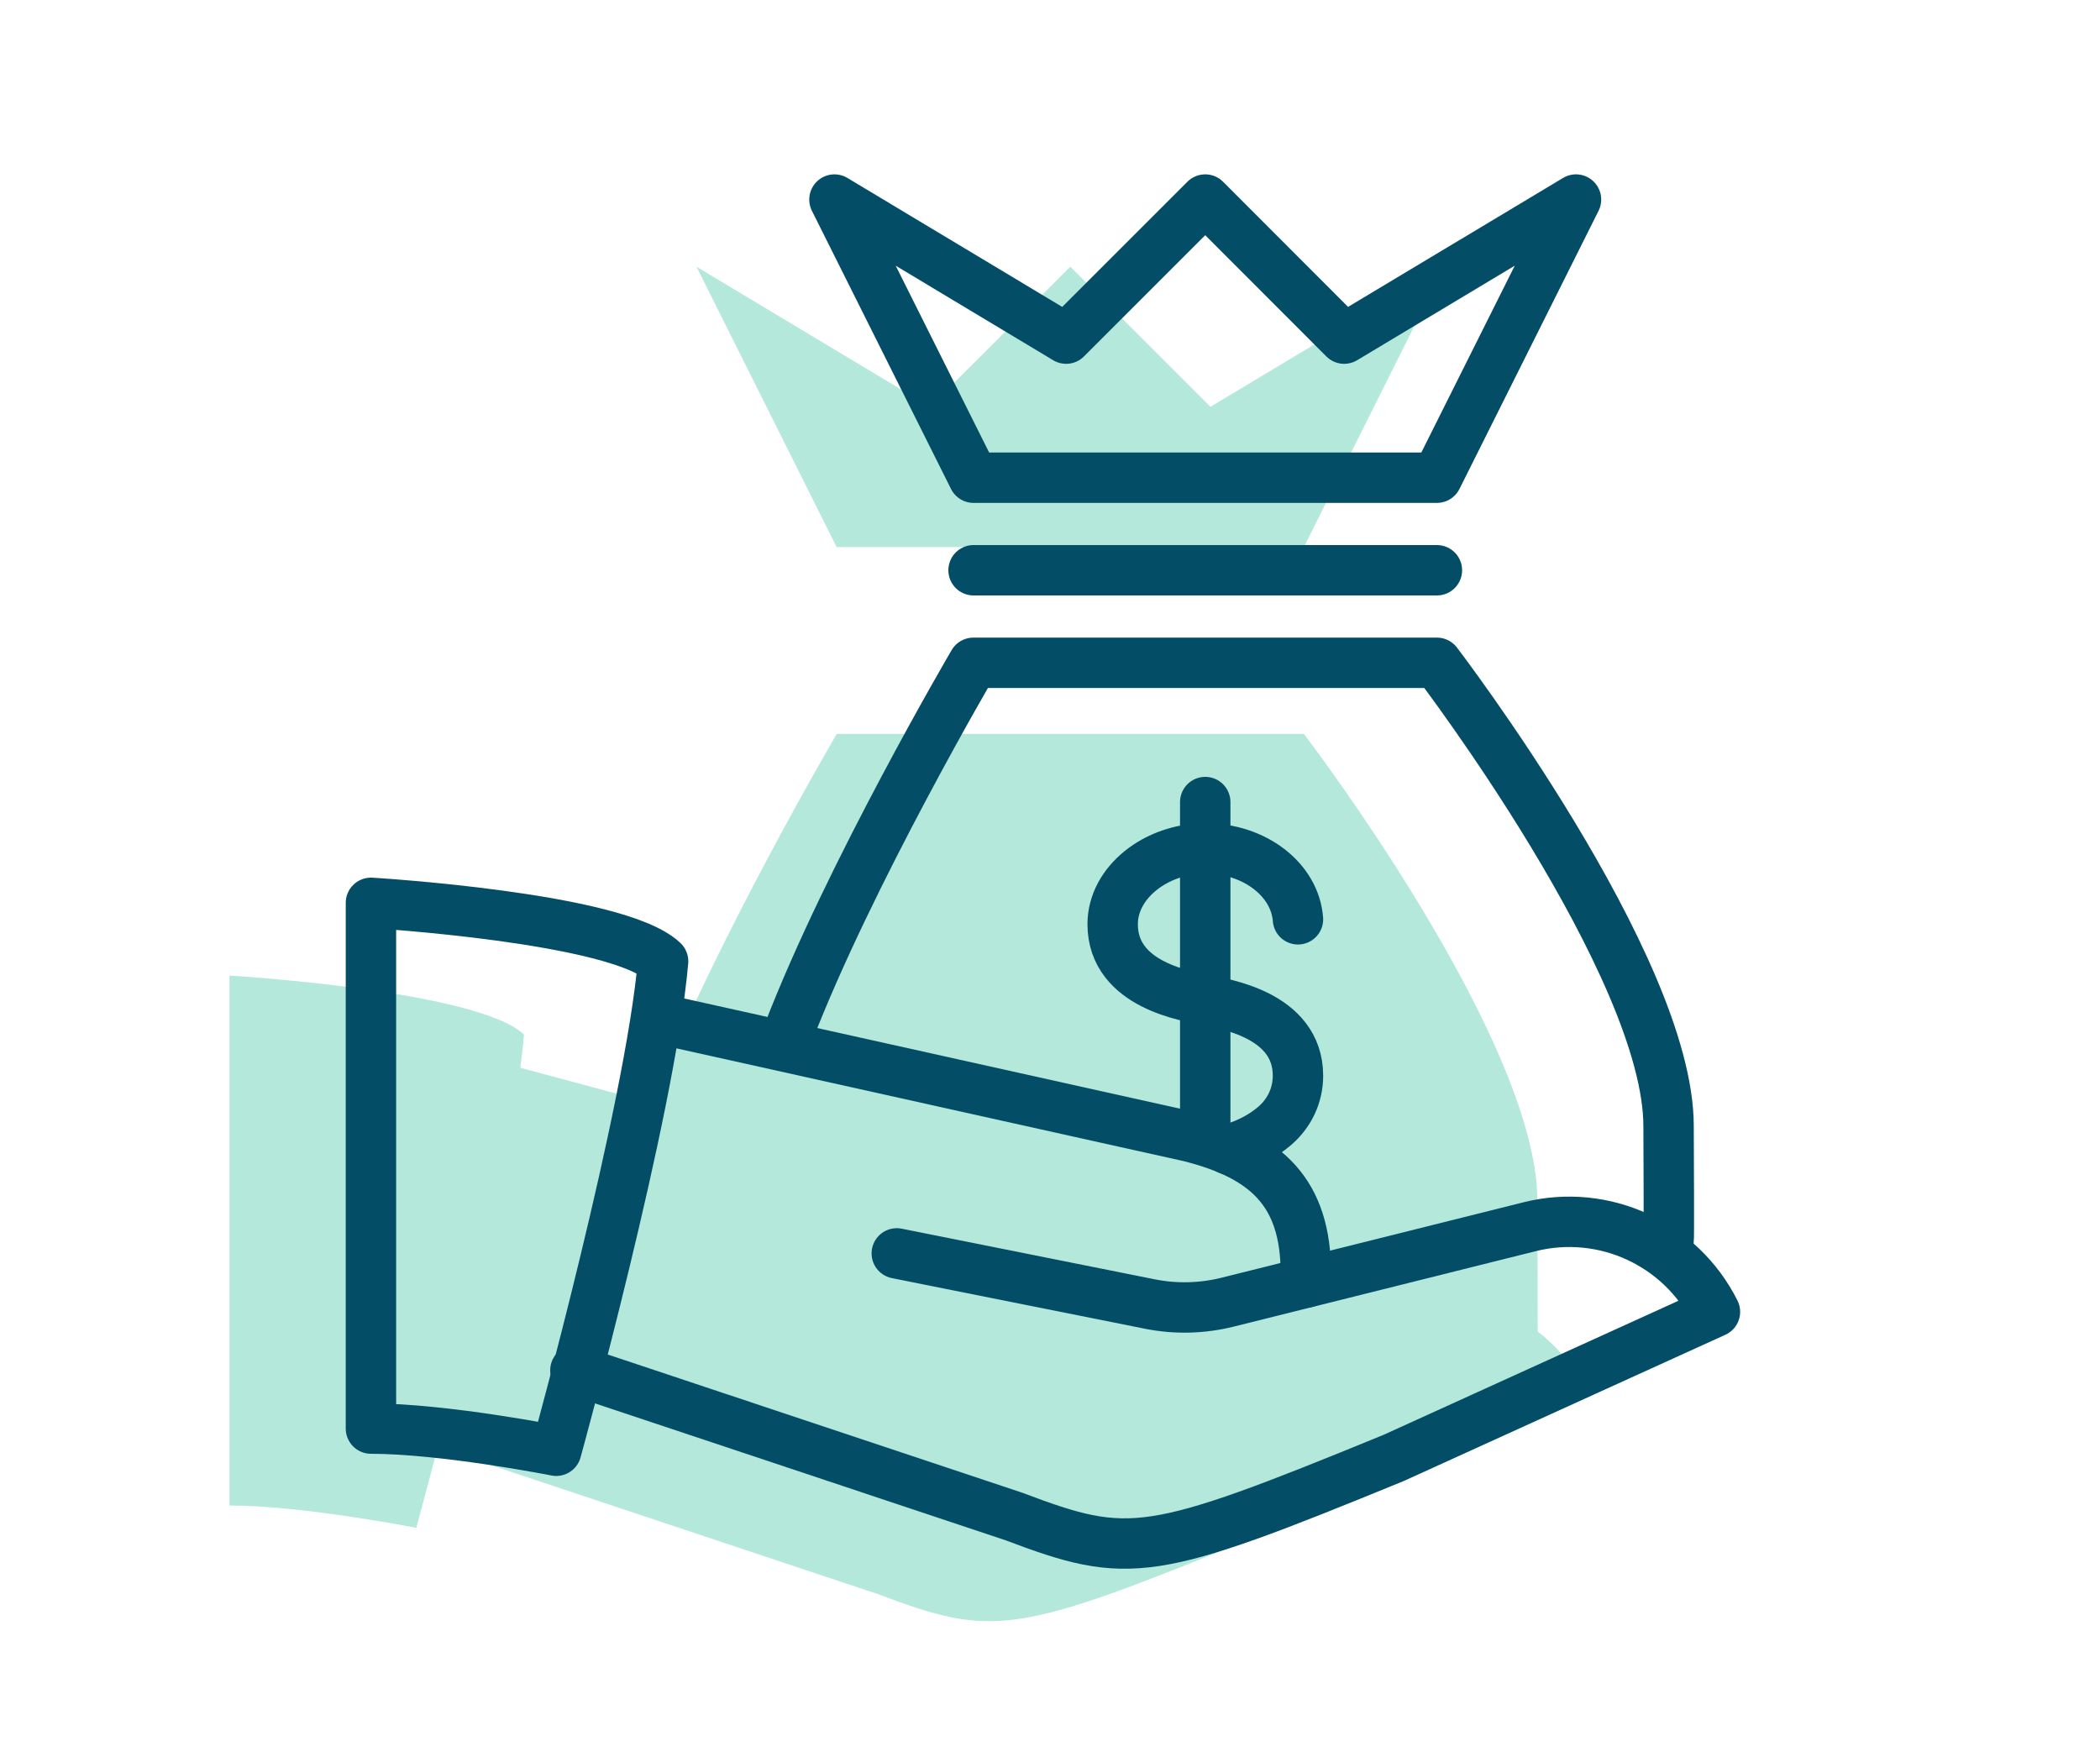
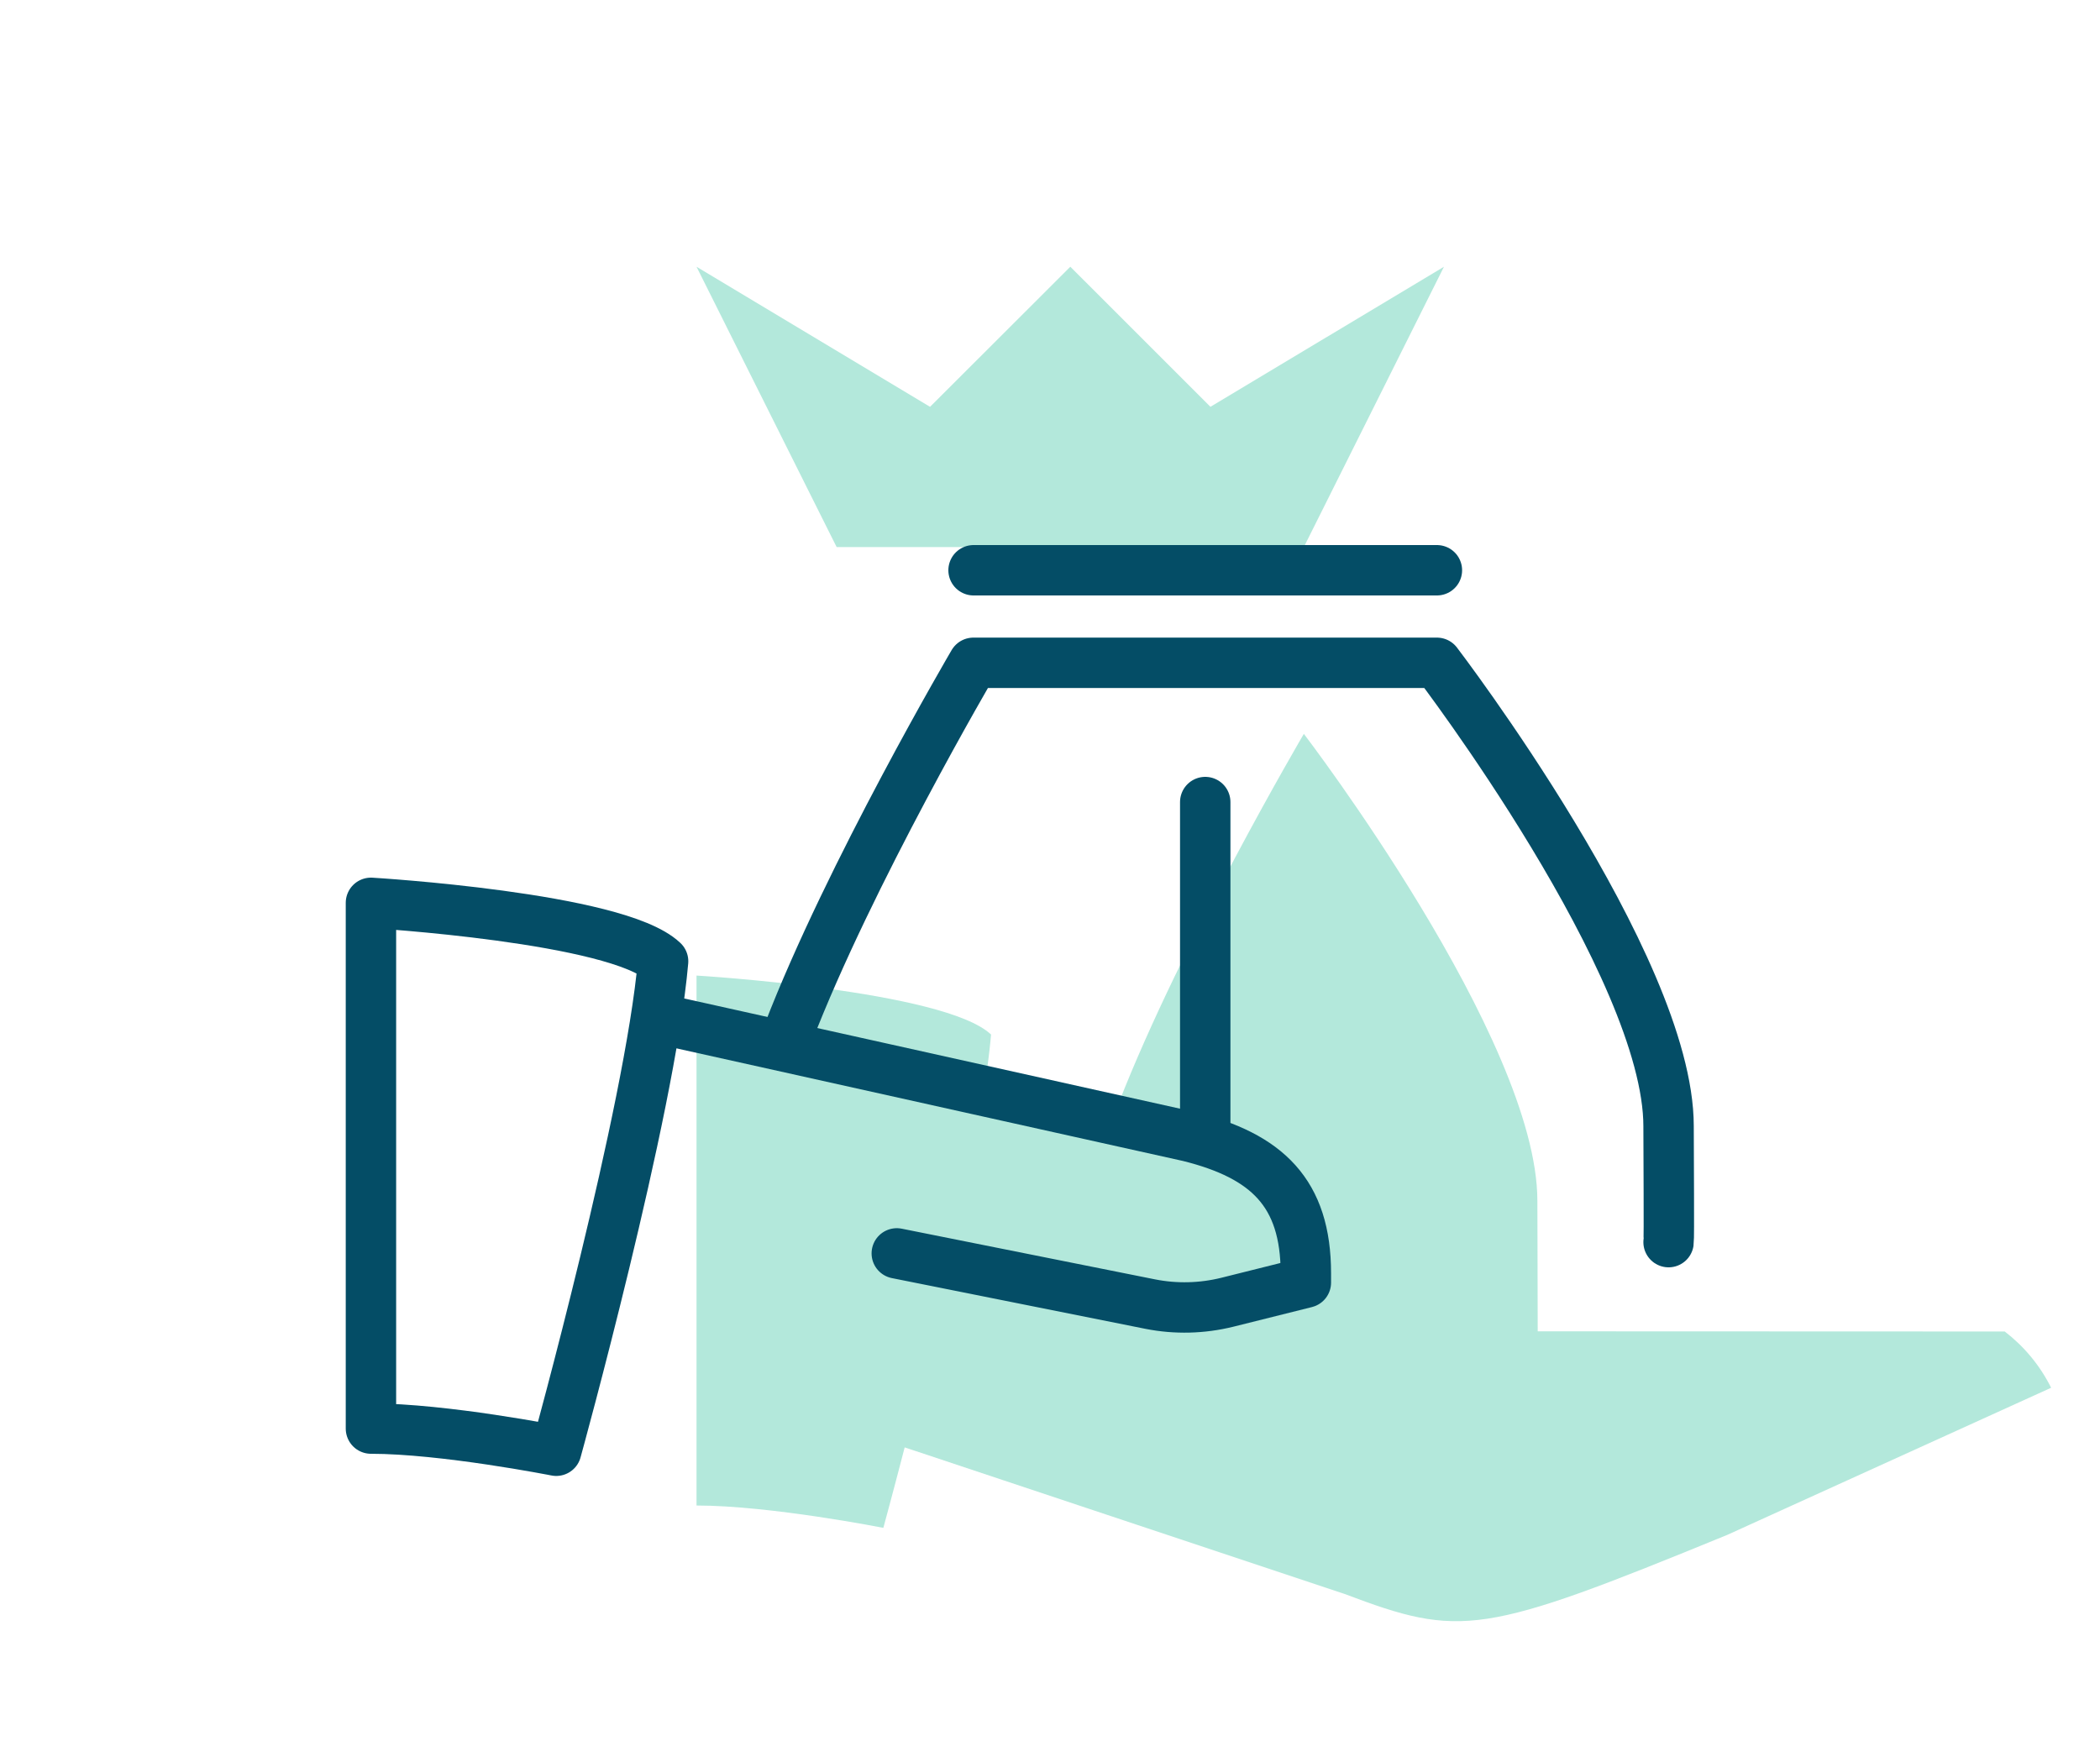
<svg xmlns="http://www.w3.org/2000/svg" id="Layer_1_copy" viewBox="0 0 125 104.88">
  <defs>
    <style>.cls-1{fill:none;stroke:#044d66;stroke-linecap:round;stroke-linejoin:round;stroke-width:3px;}.cls-2{fill:#b3e8db;}</style>
  </defs>
  <g>
-     <path class="cls-2" d="M91.53,79.26c0-2.62-.02-6.56-.02-7.77,0-9.63-13.9-27.8-13.9-27.8h-27.8s-7.3,12.44-11.02,21.98l-7.82-2.1c.09-.7,.17-1.37,.22-1.98-2.78-2.63-17.53-3.51-17.53-3.51v31.55c4.38,0,11.12,1.33,11.12,1.33,0,0,.52-1.9,1.27-4.79l26.17,8.72c6.96,2.63,8.18,2.48,22.79-3.51l19.28-8.76c-.67-1.35-1.63-2.48-2.76-3.35Z" />
+     <path class="cls-2" d="M91.53,79.26c0-2.62-.02-6.56-.02-7.77,0-9.63-13.9-27.8-13.9-27.8s-7.3,12.44-11.02,21.98l-7.82-2.1c.09-.7,.17-1.37,.22-1.98-2.78-2.63-17.53-3.51-17.53-3.51v31.55c4.38,0,11.12,1.33,11.12,1.33,0,0,.52-1.9,1.27-4.79l26.17,8.72c6.96,2.63,8.18,2.48,22.79-3.51l19.28-8.76c-.67-1.35-1.63-2.48-2.76-3.35Z" />
    <polygon class="cls-2" points="49.8 32.57 41.46 15.88 55.36 24.22 63.71 15.88 72.05 24.22 85.95 15.88 77.61 32.57 49.8 32.57" />
  </g>
  <g>
    <g>
      <path class="cls-1" d="M22.08,85.05c4.35,0,11.03,1.32,11.03,1.32,0,0,5.58-20.19,6.36-29.14-2.75-2.61-17.39-3.48-17.39-3.48v31.3Z" />
-       <path class="cls-1" d="M77.74,76.36l13.32-3.33c4.41-1.1,8.99,1.01,11.02,5.07h0l-19.13,8.7c-14.49,5.94-15.71,6.09-22.61,3.48l-26.09-8.7" />
      <path class="cls-1" d="M39.47,60.7l31.3,6.96c4.65,1.16,6.96,3.36,6.96,8.15v.55l-4.68,1.17c-1.5,.37-3.06,.41-4.58,.11l-15.09-3.02" />
    </g>
    <path class="cls-1" d="M99.32,73.95c.04-.26,0-5.07,0-6.9,0-9.55-13.79-27.59-13.79-27.59h-27.59s-7.38,12.58-11.03,22.07" />
    <line class="cls-1" x1="57.95" y1="33.95" x2="85.53" y2="33.95" />
-     <polygon class="cls-1" points="57.95 28.44 49.67 11.88 63.46 20.16 71.74 11.88 80.01 20.16 93.81 11.88 85.53 28.44 57.95 28.44" />
-     <path class="cls-1" d="M77.26,54.73c-.18-2.36-2.58-4.22-5.51-4.22s-5.52,2.02-5.52,4.51c0,3.68,4.56,4.3,5.52,4.51,.96,.22,5.51,.83,5.51,4.51,0,1.16-.5,2.24-1.41,3.01-1.29,1.09-2.73,1.38-2.73,1.38" />
    <line class="cls-1" x1="71.74" y1="67.06" x2="71.74" y2="47.75" />
  </g>
</svg>